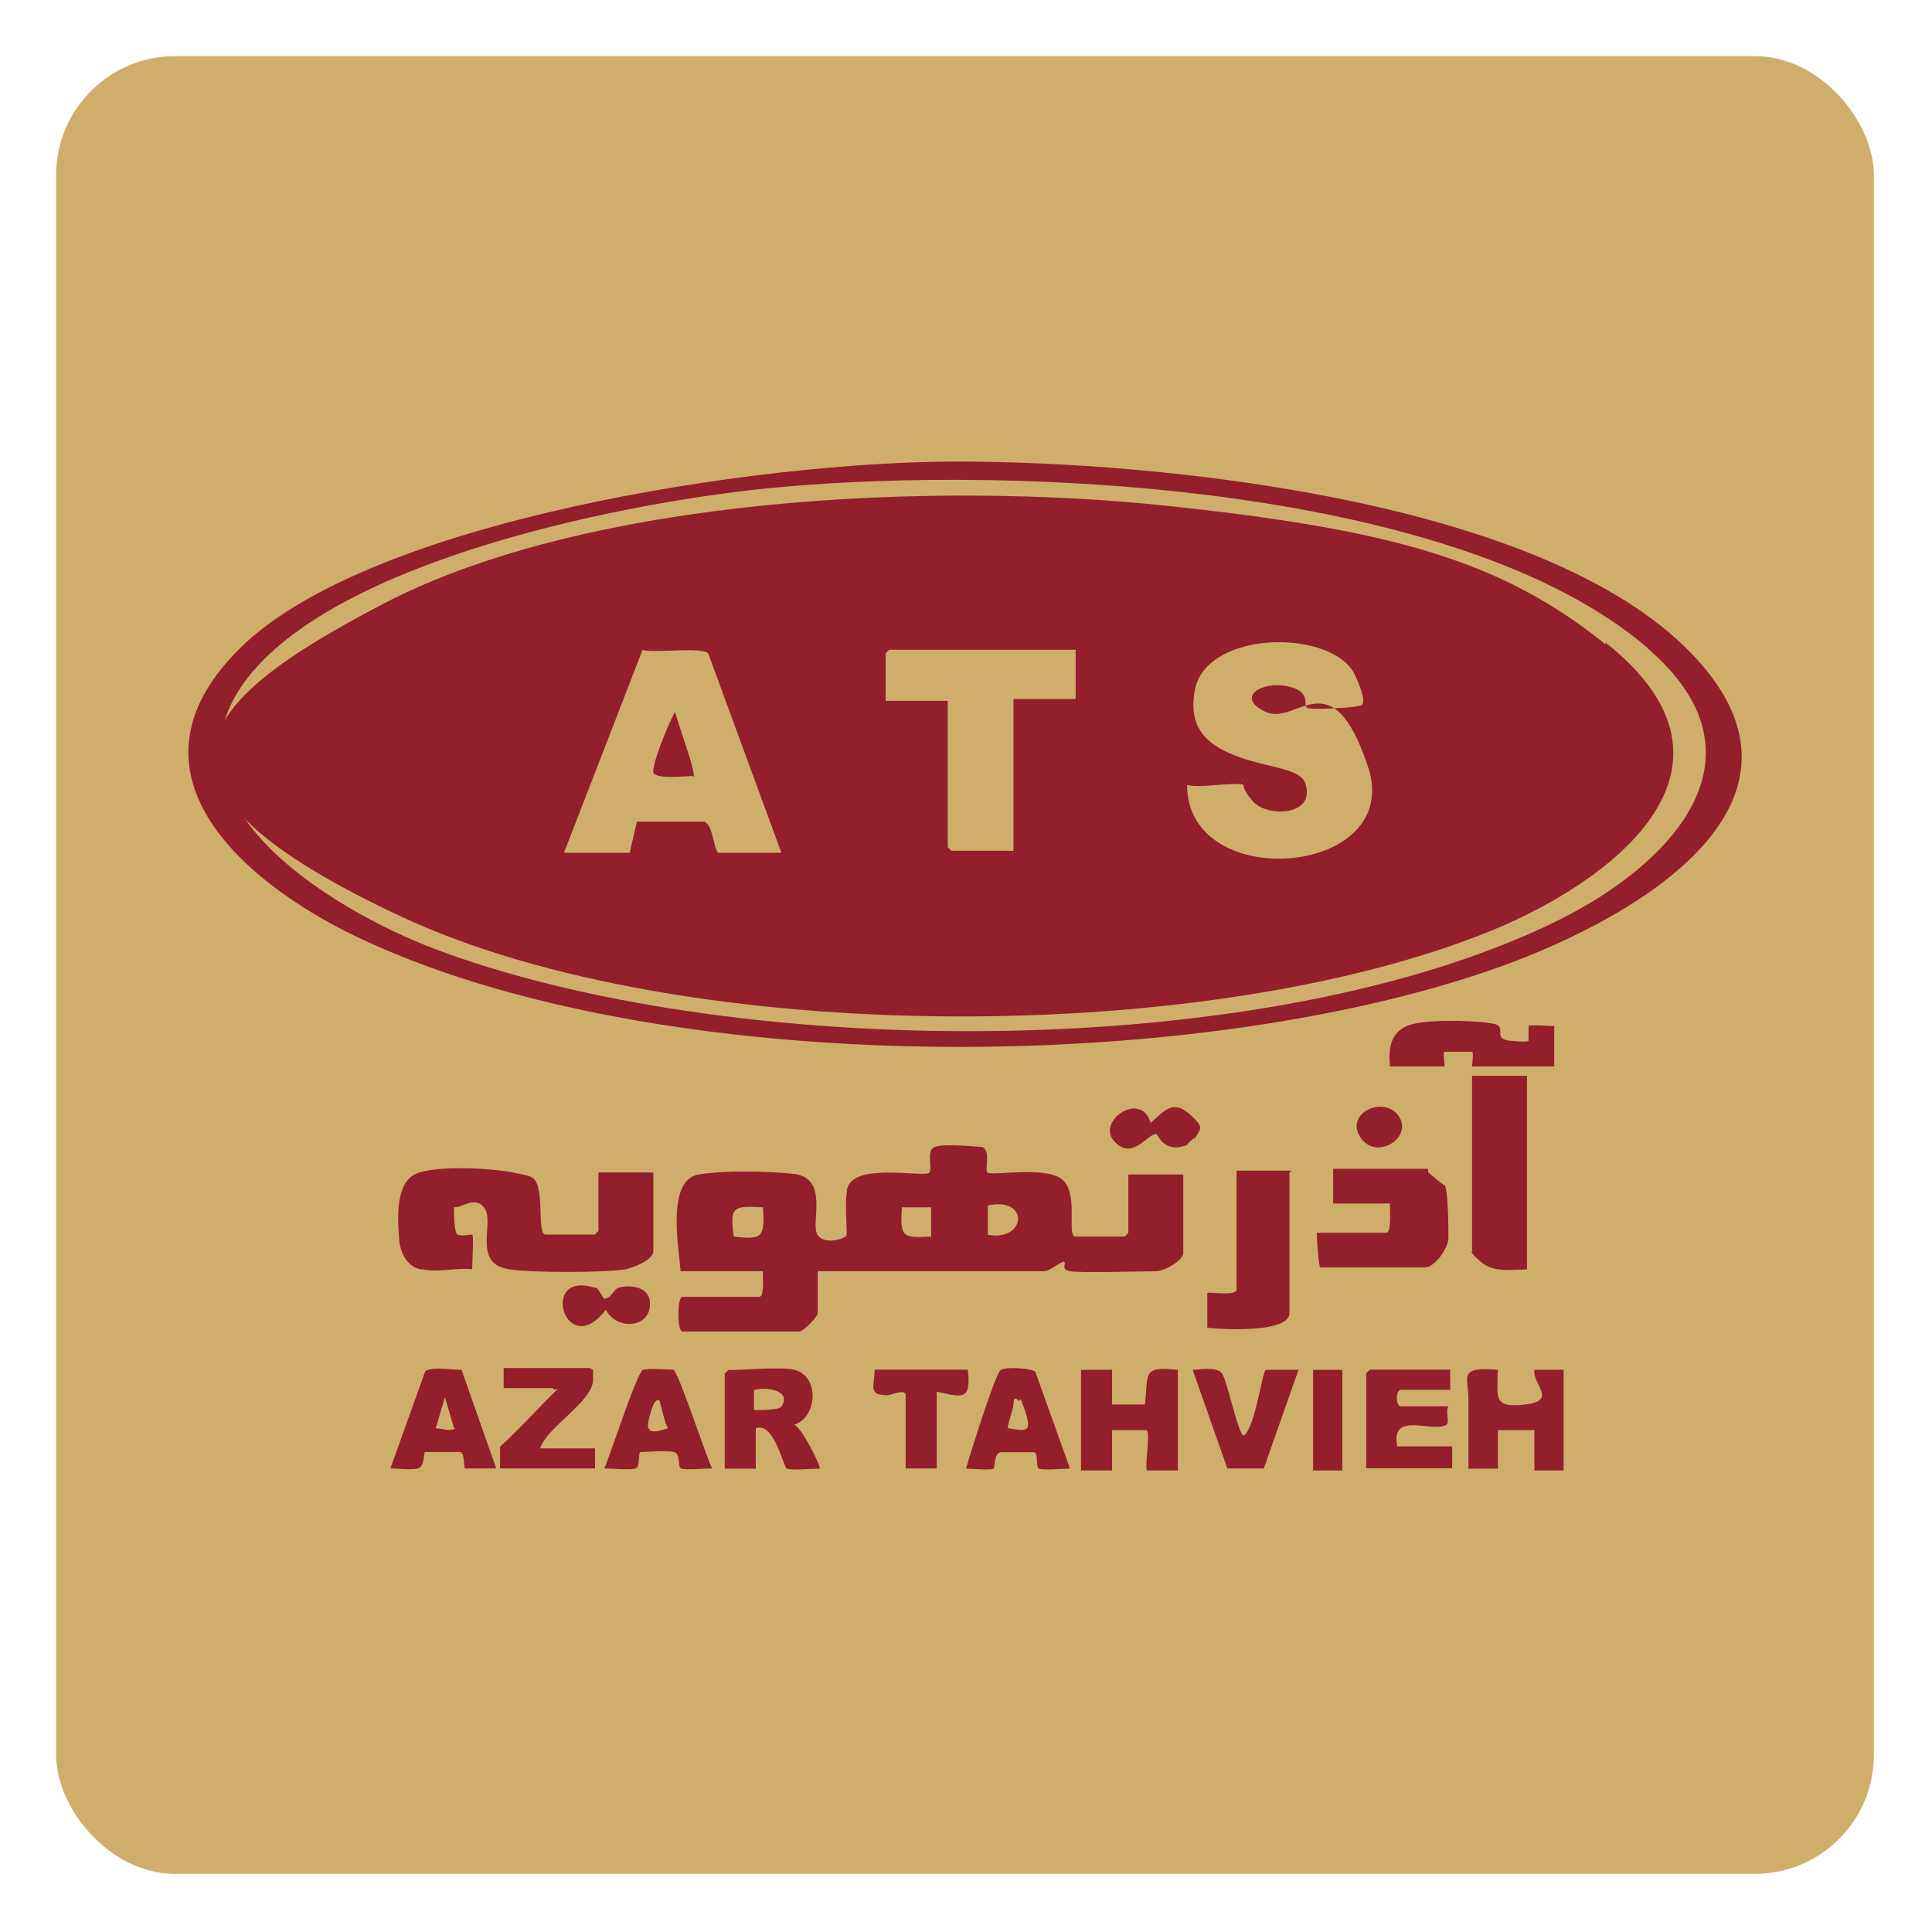
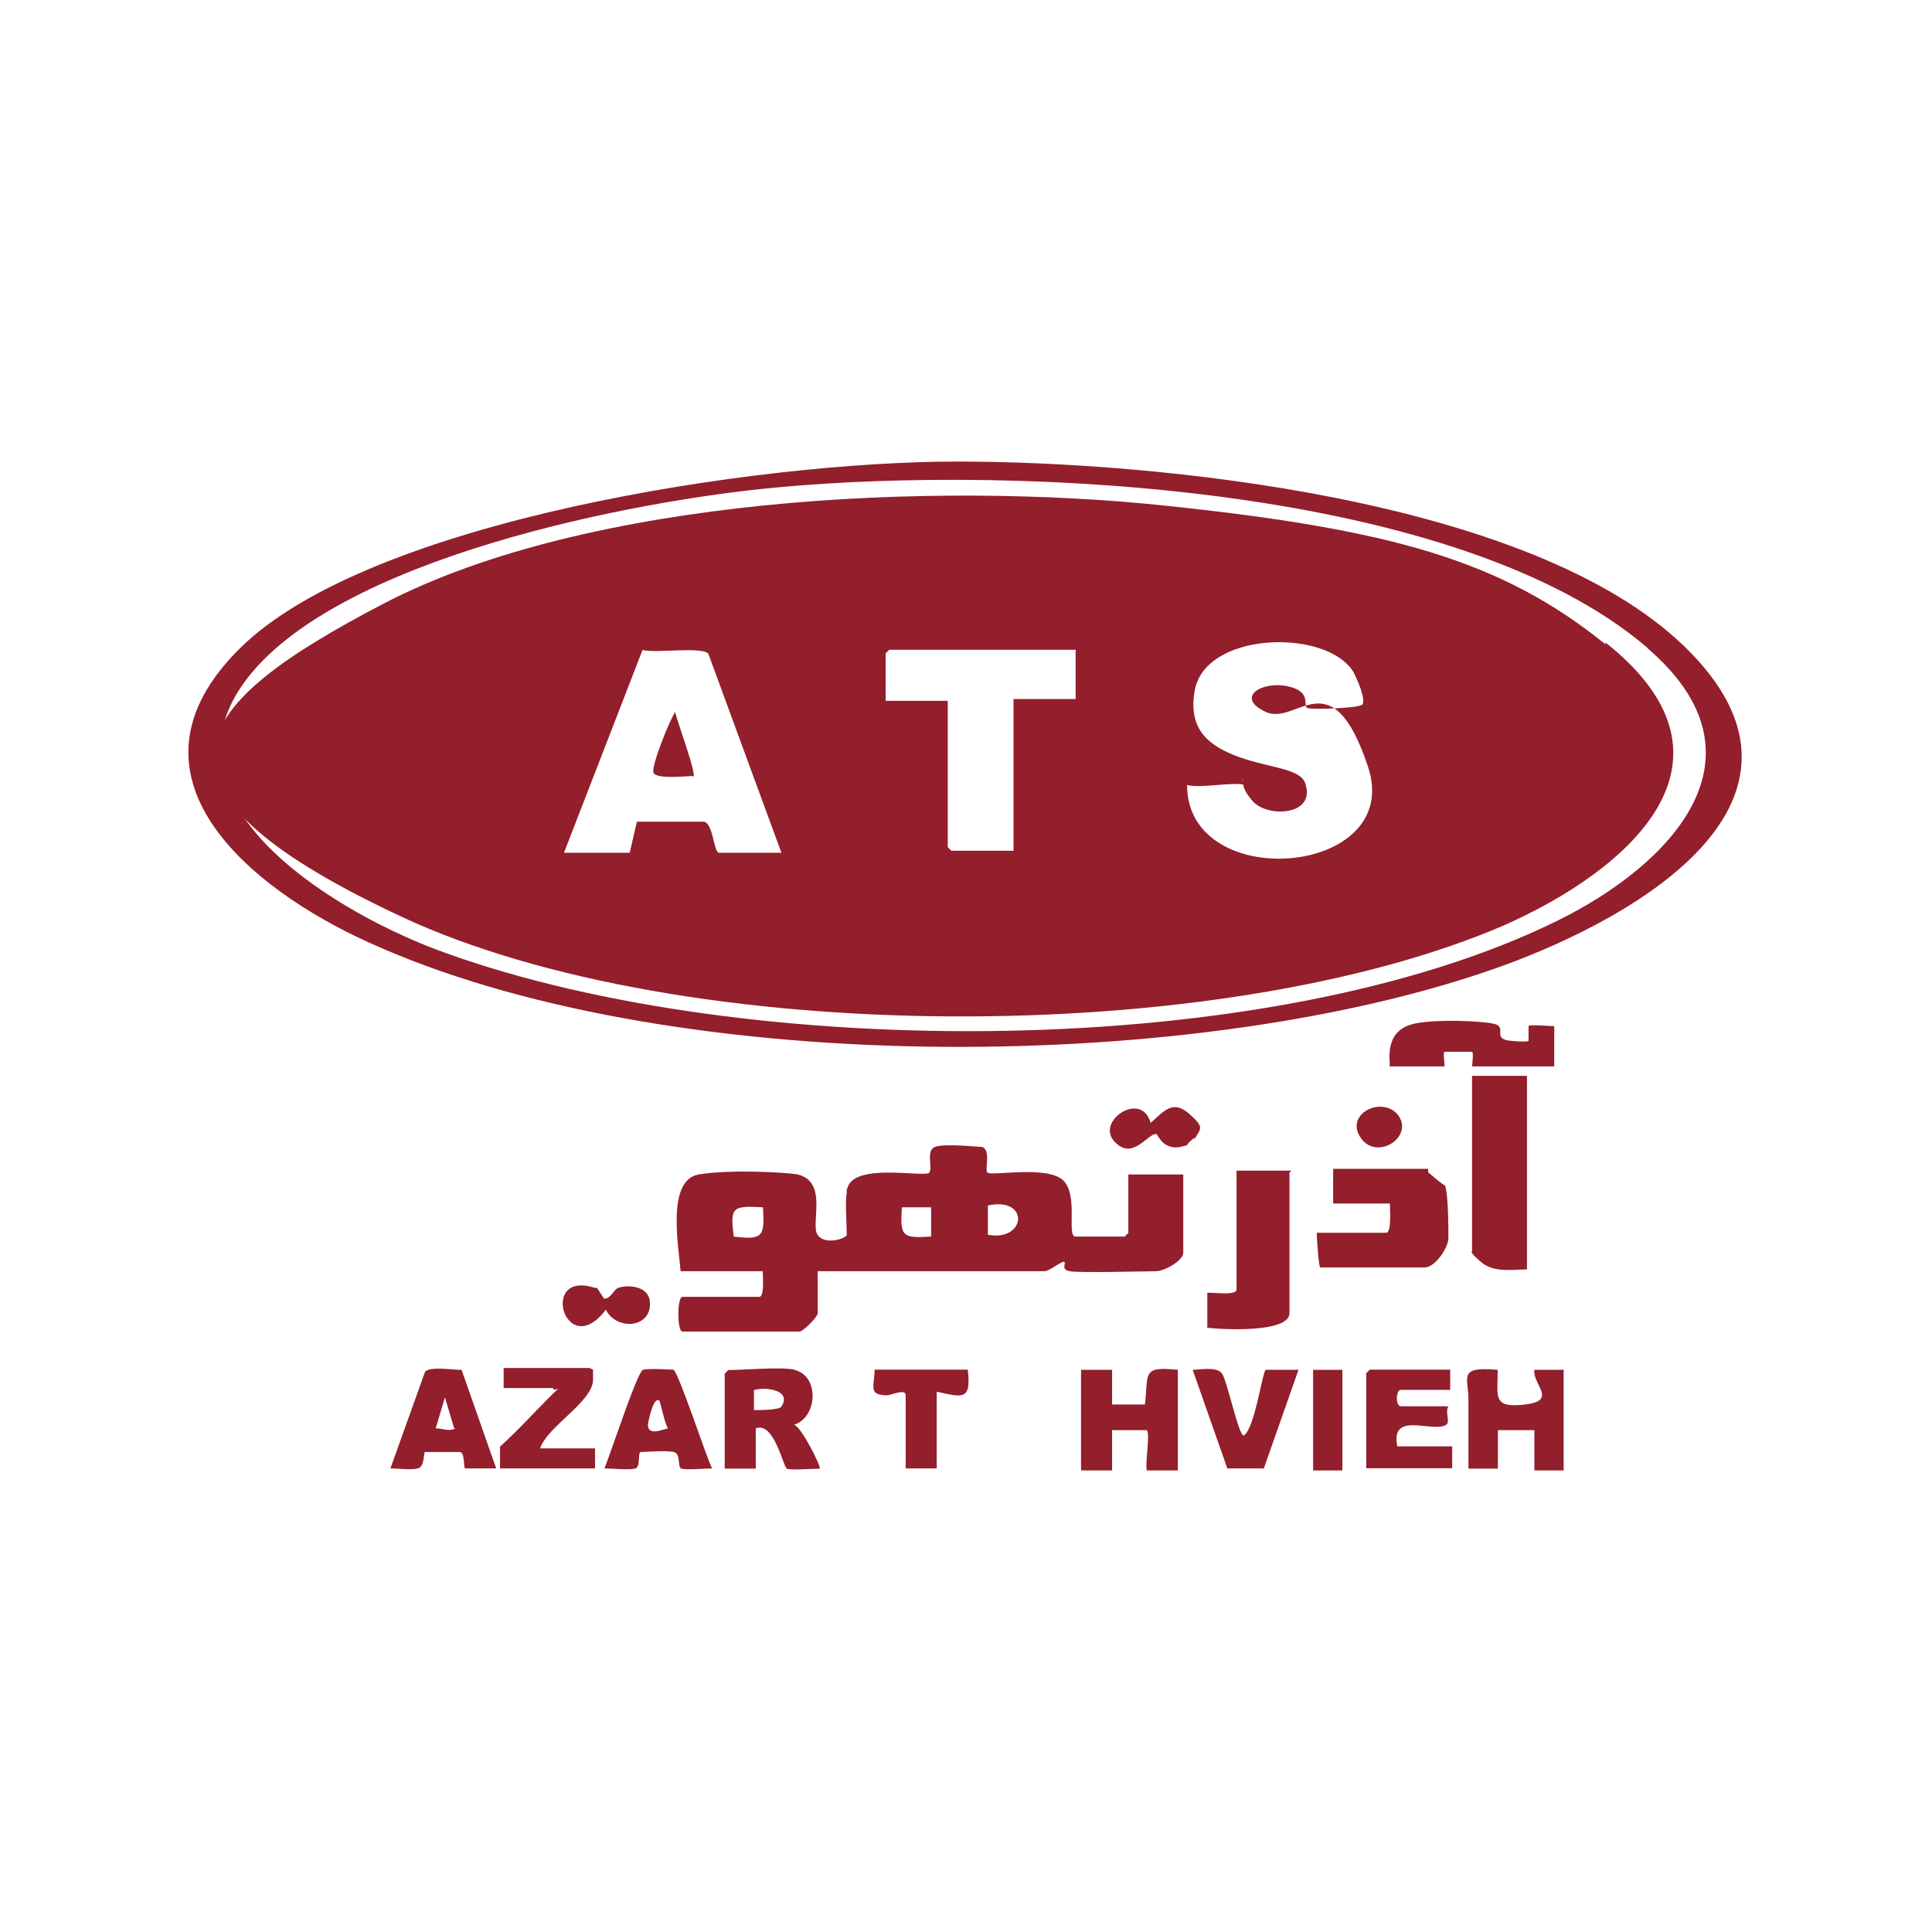
<svg xmlns="http://www.w3.org/2000/svg" id="Layer_1" viewBox="0 0 96.4 96.4">
  <defs>
    <style>      .st0 {        fill: #931e2c;      }      .st1 {        fill: #cfae6c;      }    </style>
  </defs>
-   <rect class="st1" x="2.8" y="2.8" width="90.7" height="90.7" rx="5.94" ry="5.94" />
  <g>
    <path class="st0" d="M84.03,32.24c8.21,7.93-3.1,13.95-9.85,16.23-15.23,5.2-41.04,5.29-55.81-1.46-5.84-2.64-12.86-8.3-6.38-14.68s25.81-9.3,35.75-9.3,28.63,1.82,36.29,9.21ZM82.21,32.33c-9.48-8.12-31.37-9.12-43.32-8.02-7.2.64-22.25,3.56-26.72,9.76-4.47,6.2,4.92,11.67,10.12,13.5,14.96,5.38,41.04,5.47,55.44-1.64,5.56-2.74,10.85-8.12,4.47-13.59Z" />
    <path class="st0" d="M42.27,59.33c.27-1.37,3.92-.55,4.1-.82s-.18-1.09.27-1.28,2.19,0,2.37,0c.46.18.09,1.19.27,1.28.18.18,2.92-.36,3.74.36s.18,2.83.64,2.83h2.46l.18-.18v-2.92h2.74v3.92c0,.36-.91.91-1.37.91s-3.83.09-4.29,0-.18-.36-.27-.46-.73.46-1,.46h-11.31v2.1c0,.18-.73.91-.91.91h-5.84c-.27,0-.27-1.73,0-1.73h3.83c.27,0,.18-1,.18-1.28h-4.1c-.09-1.19-.73-4.56.91-4.83s4.47-.09,4.92,0c1.55.36.64,2.46,1,3.01s1.46.18,1.46,0c0-.55-.09-1.64,0-2.1v-.18ZM38.07,60.24c-1.55-.09-1.64,0-1.46,1.46,1.46.18,1.55,0,1.46-1.46ZM46.46,60.24h-1.46c-.09,1.46,0,1.55,1.46,1.46v-1.46ZM49.29,61.61c1.92.36,2.1-1.92,0-1.46v1.46Z" />
-     <path class="st0" d="M21.02,63.34c-.64-.09-1-.73-1.09-1.37-.09-1.09-.27-3.1,1-3.47s3.74-.18,4.65,0,.82.18,1,.27c.64.46.18,2.83.64,2.83h2.46l.18-.18v-2.92h2.74v3.92c0,.46-1,.82-1.37.91-1.09.18-4.74.18-5.84,0-1.82-.27-.73-2.28-1.19-3.01s-1.19,0-1.55-.09c0,.27,0,1.28.18,1.37s.64,0,.73,0,0,1.46,0,1.73c-.73-.09-1.82.18-2.46,0h-.09Z" />
    <path class="st0" d="M76.19,53.67v9.67c-.73,0-1.64.18-2.28-.36s-.46-.55-.46-.55v-8.75s2.74,0,2.74,0Z" />
    <path class="st0" d="M71.27,58.5s.73.64.82.64c.18.36.18,2.19.18,2.64s-.64,1.46-1.19,1.46h-5.2c-.09,0-.18-1.55-.18-1.73h3.47c.27,0,.18-1.19.18-1.46h-2.83v-1.73h4.74v.18Z" />
    <path class="st0" d="M64.34,58.5v7.02c0,1-3.37.82-4.1.73v-1.73c0-.09,1.46.18,1.46-.18v-5.93h2.74l-.09.09Z" />
    <path class="st0" d="M39.62,68.35c1.28.27,1.19,2.37,0,2.74.36.09,1.37,2.1,1.28,2.19-.36,0-1.46.09-1.64,0s-.64-2.37-1.55-2.01v2.01h-1.55v-4.74l.18-.18c.82,0,2.74-.18,3.37,0h-.09ZM38.99,70.18c.55-.82-.82-1-1.37-.82v1c.27,0,1.28,0,1.37-.18Z" />
    <path class="st0" d="M53.94,68.35h1.55v1.73h1.64c.18-1.55-.18-1.92,1.64-1.73v5.02h-1.55c-.09-.36.18-1.82,0-2.01h-1.73v2.01h-1.55s0-5.02,0-5.02Z" />
    <path class="st0" d="M74.73,73.28h-1.46v-3.47c0-1.09-.55-1.64,1.46-1.46,0,1.37-.27,1.92,1.37,1.73s.36-1,.46-1.73h1.46v5.02h-1.46v-2.01h-1.82v2.01-.09Z" />
    <path class="st0" d="M72.36,68.35v1h-2.46c-.27,0-.27.82,0,.82h2.37c-.18.27.09.73-.09.91-.64.46-2.83-.73-2.46,1.09h2.74v1.09h-4.29v-4.74l.18-.18h4.1-.09Z" />
    <path class="st0" d="M33.61,68.35c.27.18,1.64,4.38,1.92,4.92-.36,0-1.37.09-1.55,0s0-.73-.36-.82-1.46,0-1.64,0,0,.73-.27.82-1.19,0-1.55,0c.27-.64,1.64-4.83,1.92-4.92s1.55,0,1.64,0h-.09ZM32.88,69.9c-.27-.27-.55,1.09-.55,1.19,0,.55.64.27,1,.18-.18-.27-.36-1.28-.46-1.46v.09Z" />
-     <path class="st0" d="M53.39,73.28c-.36,0-1.37.09-1.55,0s0-.82-.27-.82h-1.64c-.36.09-.27.73-.36.82-.18.09-1.09,0-1.37,0,.18-.64,1.46-4.74,1.73-4.92s1.55-.09,1.73.09c0,0,1.73,4.83,1.73,4.83ZM50.84,69.9c-.27-.27-.27,0-.27.18s-.36,1.19-.27,1.19c.27,0,1,.27,1-.18s-.36-1.19-.36-1.28l-.09.09Z" />
    <path class="st0" d="M23.03,68.35l1.73,4.92h-1.55c-.09,0,0-.82-.27-.82h-1.73c-.09,0,0,.73-.36.82s-.91,0-1.37,0l1.73-4.83c.27-.27,1.37-.09,1.73-.09h.09ZM22.66,71.27l-.46-1.55-.46,1.55c.36,0,.64.18,1,0h-.09Z" />
    <path class="st0" d="M29.59,68.35v.55c-.09,1.09-2.28,2.28-2.64,3.37h2.74v1h-4.74v-1.09c.91-.82,1.64-1.64,2.46-2.46s.27-.18.18-.46h-2.46v-1h4.29l.18.09Z" />
    <path class="st0" d="M69.35,53.12c-.09-.91.09-1.73,1.09-2.01s3.65-.18,4.19,0-.18.73.73.82.91,0,.91,0v-.73c0-.09,1.09,0,1.28,0v2.01h-4.1s.09-.73,0-.73h-1.37c-.09,0,0,.55,0,.73h-2.74v-.09Z" />
    <path class="st0" d="M63.24,68.35h1.55l-1.73,4.92h-1.82l-1.73-4.92c.36,0,1.19-.18,1.46.18s.82,3.1,1.09,3.1c.55-.36.91-3.1,1.09-3.28h.09Z" />
    <path class="st0" d="M48.29,68.35c.18,1.55-.27,1.37-1.55,1.09v3.83h-1.55v-3.65c0-.36-.73,0-.91,0-1,0-.64-.46-.64-1.28h4.74-.09Z" />
    <rect class="st0" x="65.52" y="68.35" width="1.46" height="5.02" />
    <path class="st0" d="M59.6,56.77s-.36.27-.36.36c-1.19.46-1.46-.55-1.55-.55-.46,0-1.19,1.37-2.1.36s1.37-2.55,1.82-.91c.64-.55,1.09-1.19,1.92-.46s.55.73.27,1.28v-.09Z" />
    <path class="st0" d="M29.78,64.25l.36.55c.36,0,.46-.46.73-.55.64-.18,1.46,0,1.55.64.18,1.37-1.64,1.55-2.19.46-2.01,2.64-3.37-2.01-.55-1.09h.09Z" />
    <path class="st0" d="M69.72,55.59c.91,1.09-1,2.37-1.82,1.19s1-2.1,1.82-1.19Z" />
    <path class="st0" d="M80.11,32.06c7.48,5.93,1.09,11.4-5.11,14.13-14.23,6.11-40.95,6.11-54.99-.46-14.04-6.57-10.49-10.58-.91-15.59,10.3-5.38,27.54-6.11,38.94-4.92s16.87,2.74,22.07,6.93v-.09ZM62.15,39.17c-.64-.18-2.19.18-2.92,0,0,5.47,10.85,4.56,9.03-.91-1.82-5.47-3.56-2.01-5.11-2.74s-.18-1.55,1.09-1.28.73,1,1,1.09,2.64,0,2.74-.18c.18-.27-.27-1.28-.46-1.64-1.37-2.19-7.57-2.01-7.93,1.09-.27,1.82.73,2.64,2.28,3.19s3.1.55,3.28,1.37c.46,1.55-1.92,1.64-2.64.82s-.36-1-.55-1.09l.18.27ZM38.99,42.55l-3.65-9.94c-.36-.36-2.64,0-3.28-.18l-3.92,10.12h3.28l.36-1.55h3.37c.46.18.46,1.55.73,1.55h3.1ZM53.67,32.42h-9.3l-.18.18v2.37h3.1v7.3l.18.18h3.1v-7.57h3.1v-2.55.09Z" />
    <path class="st0" d="M34.61,38.72c-.36,0-1.92.18-2.01-.18s.82-2.64,1.09-3.01c.09.46,1.09,3.1.91,3.28v-.09Z" />
  </g>
</svg>